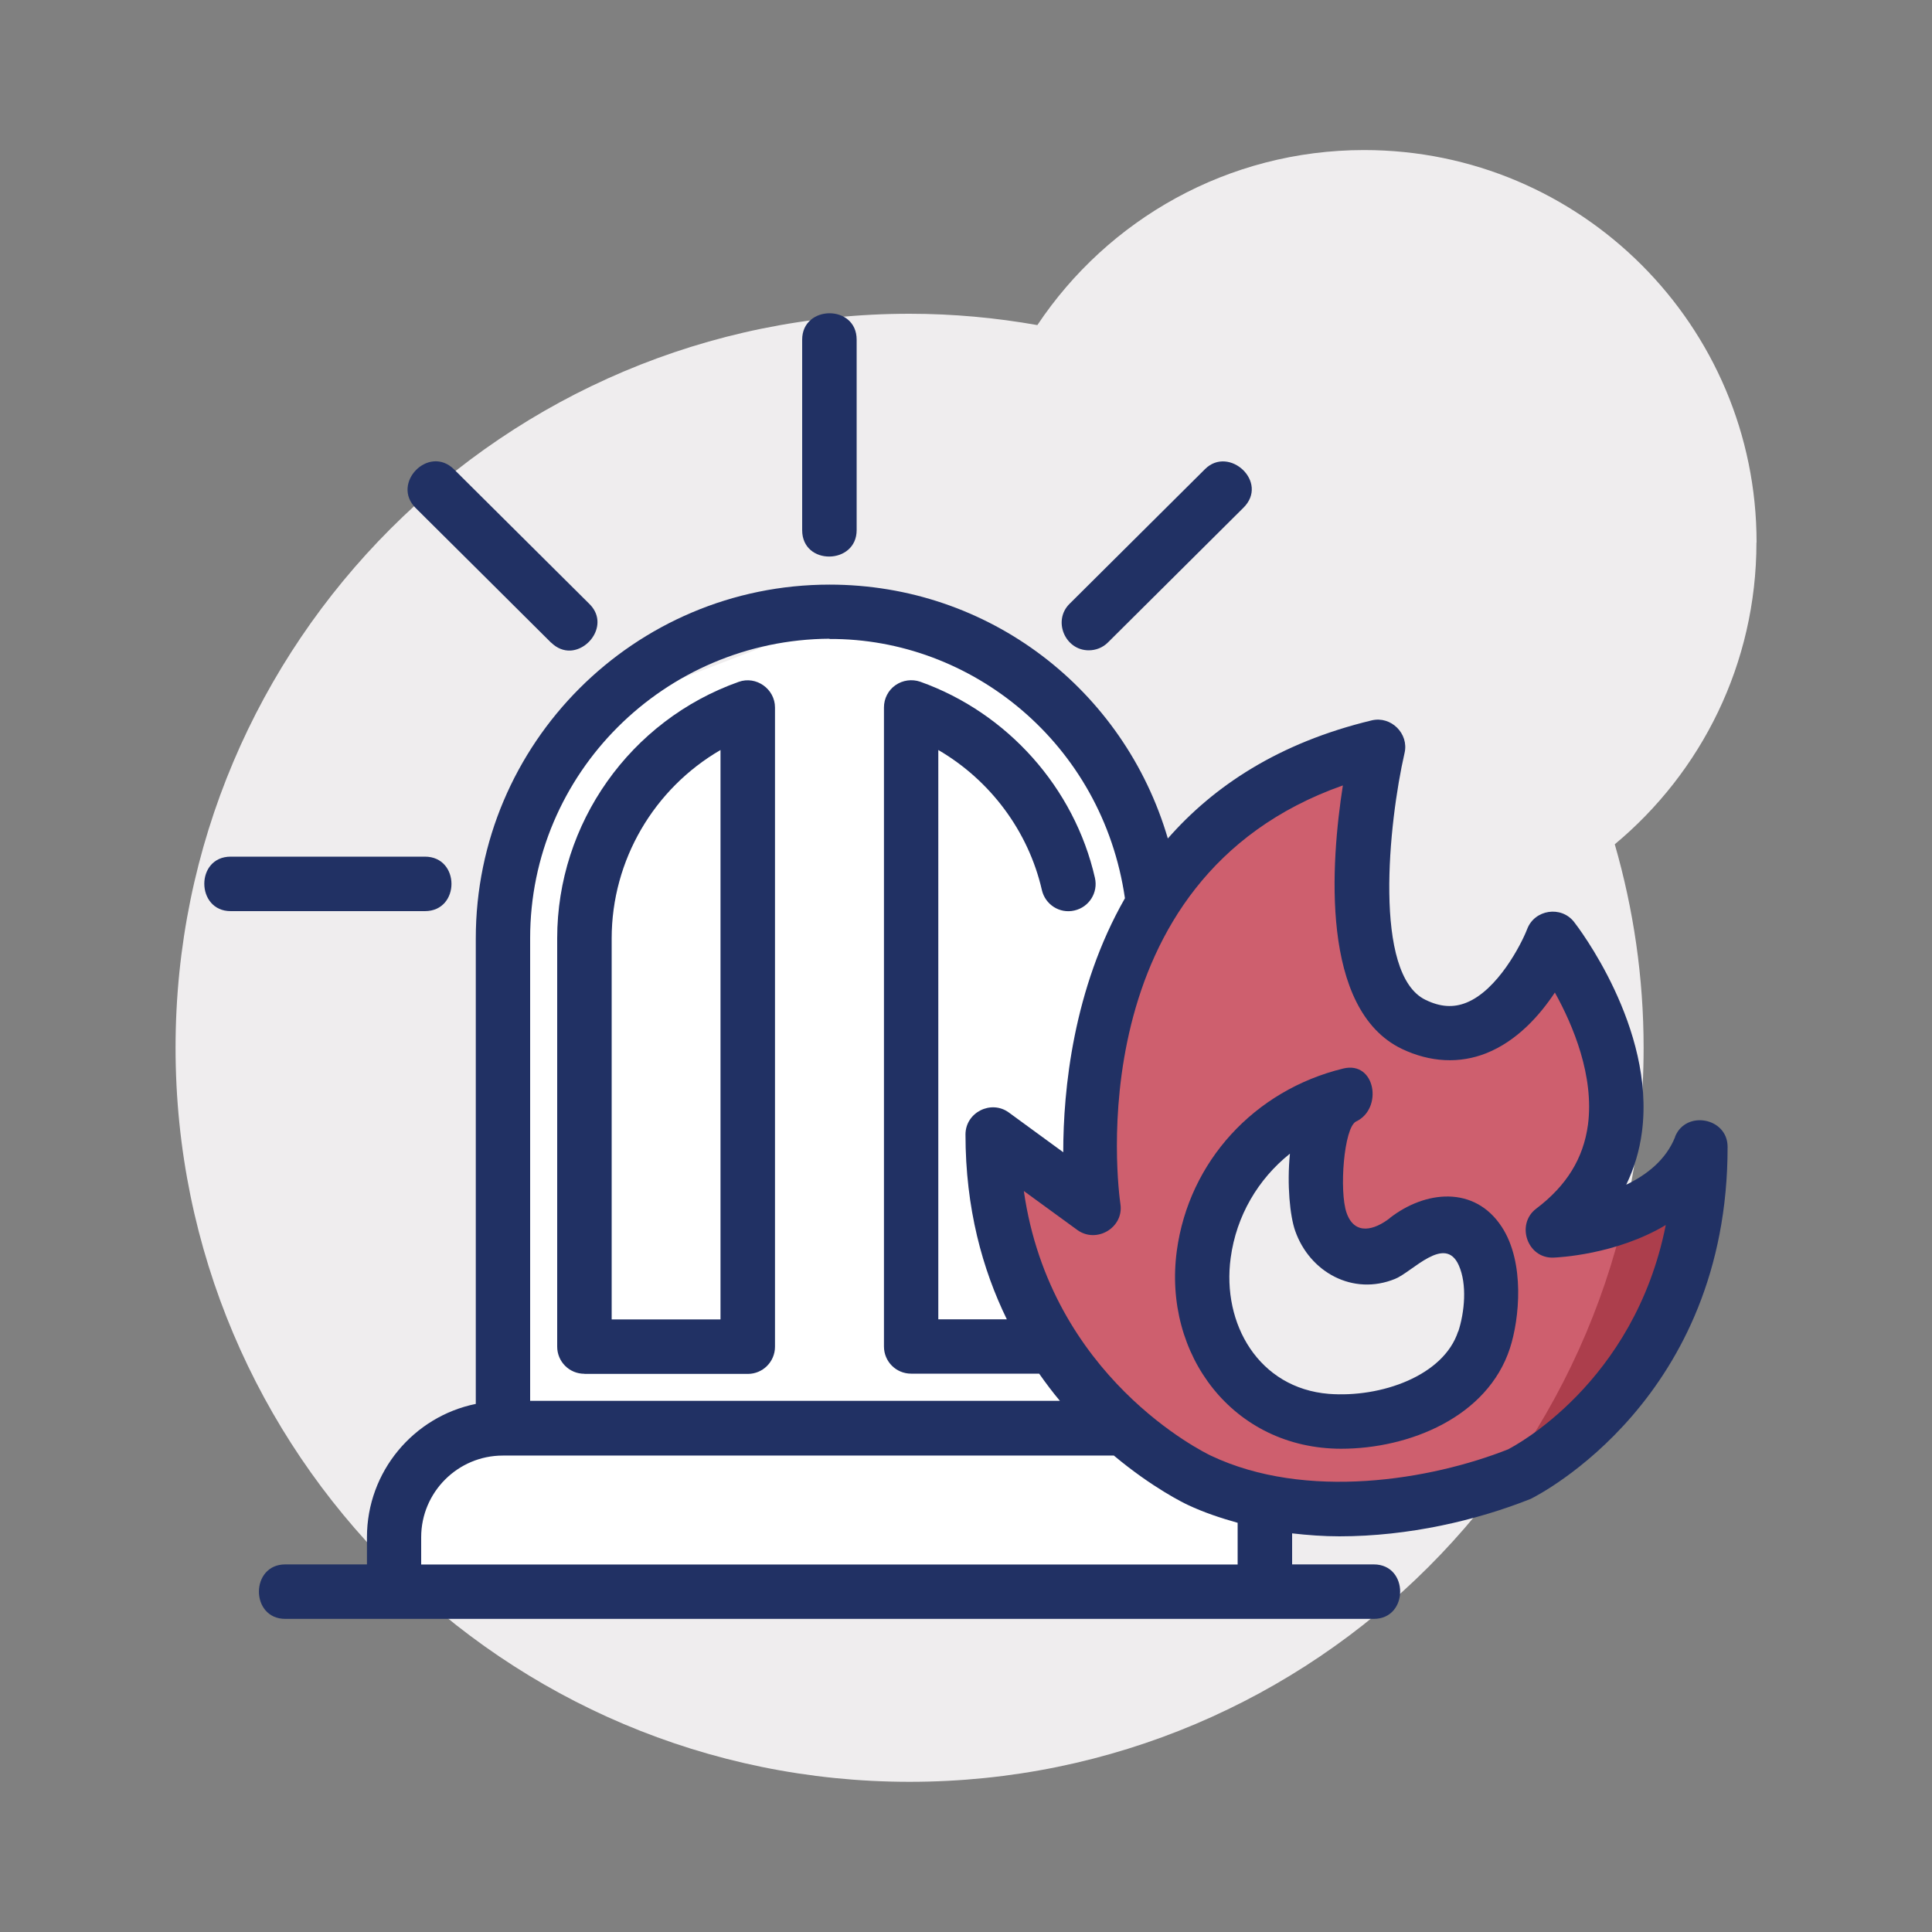
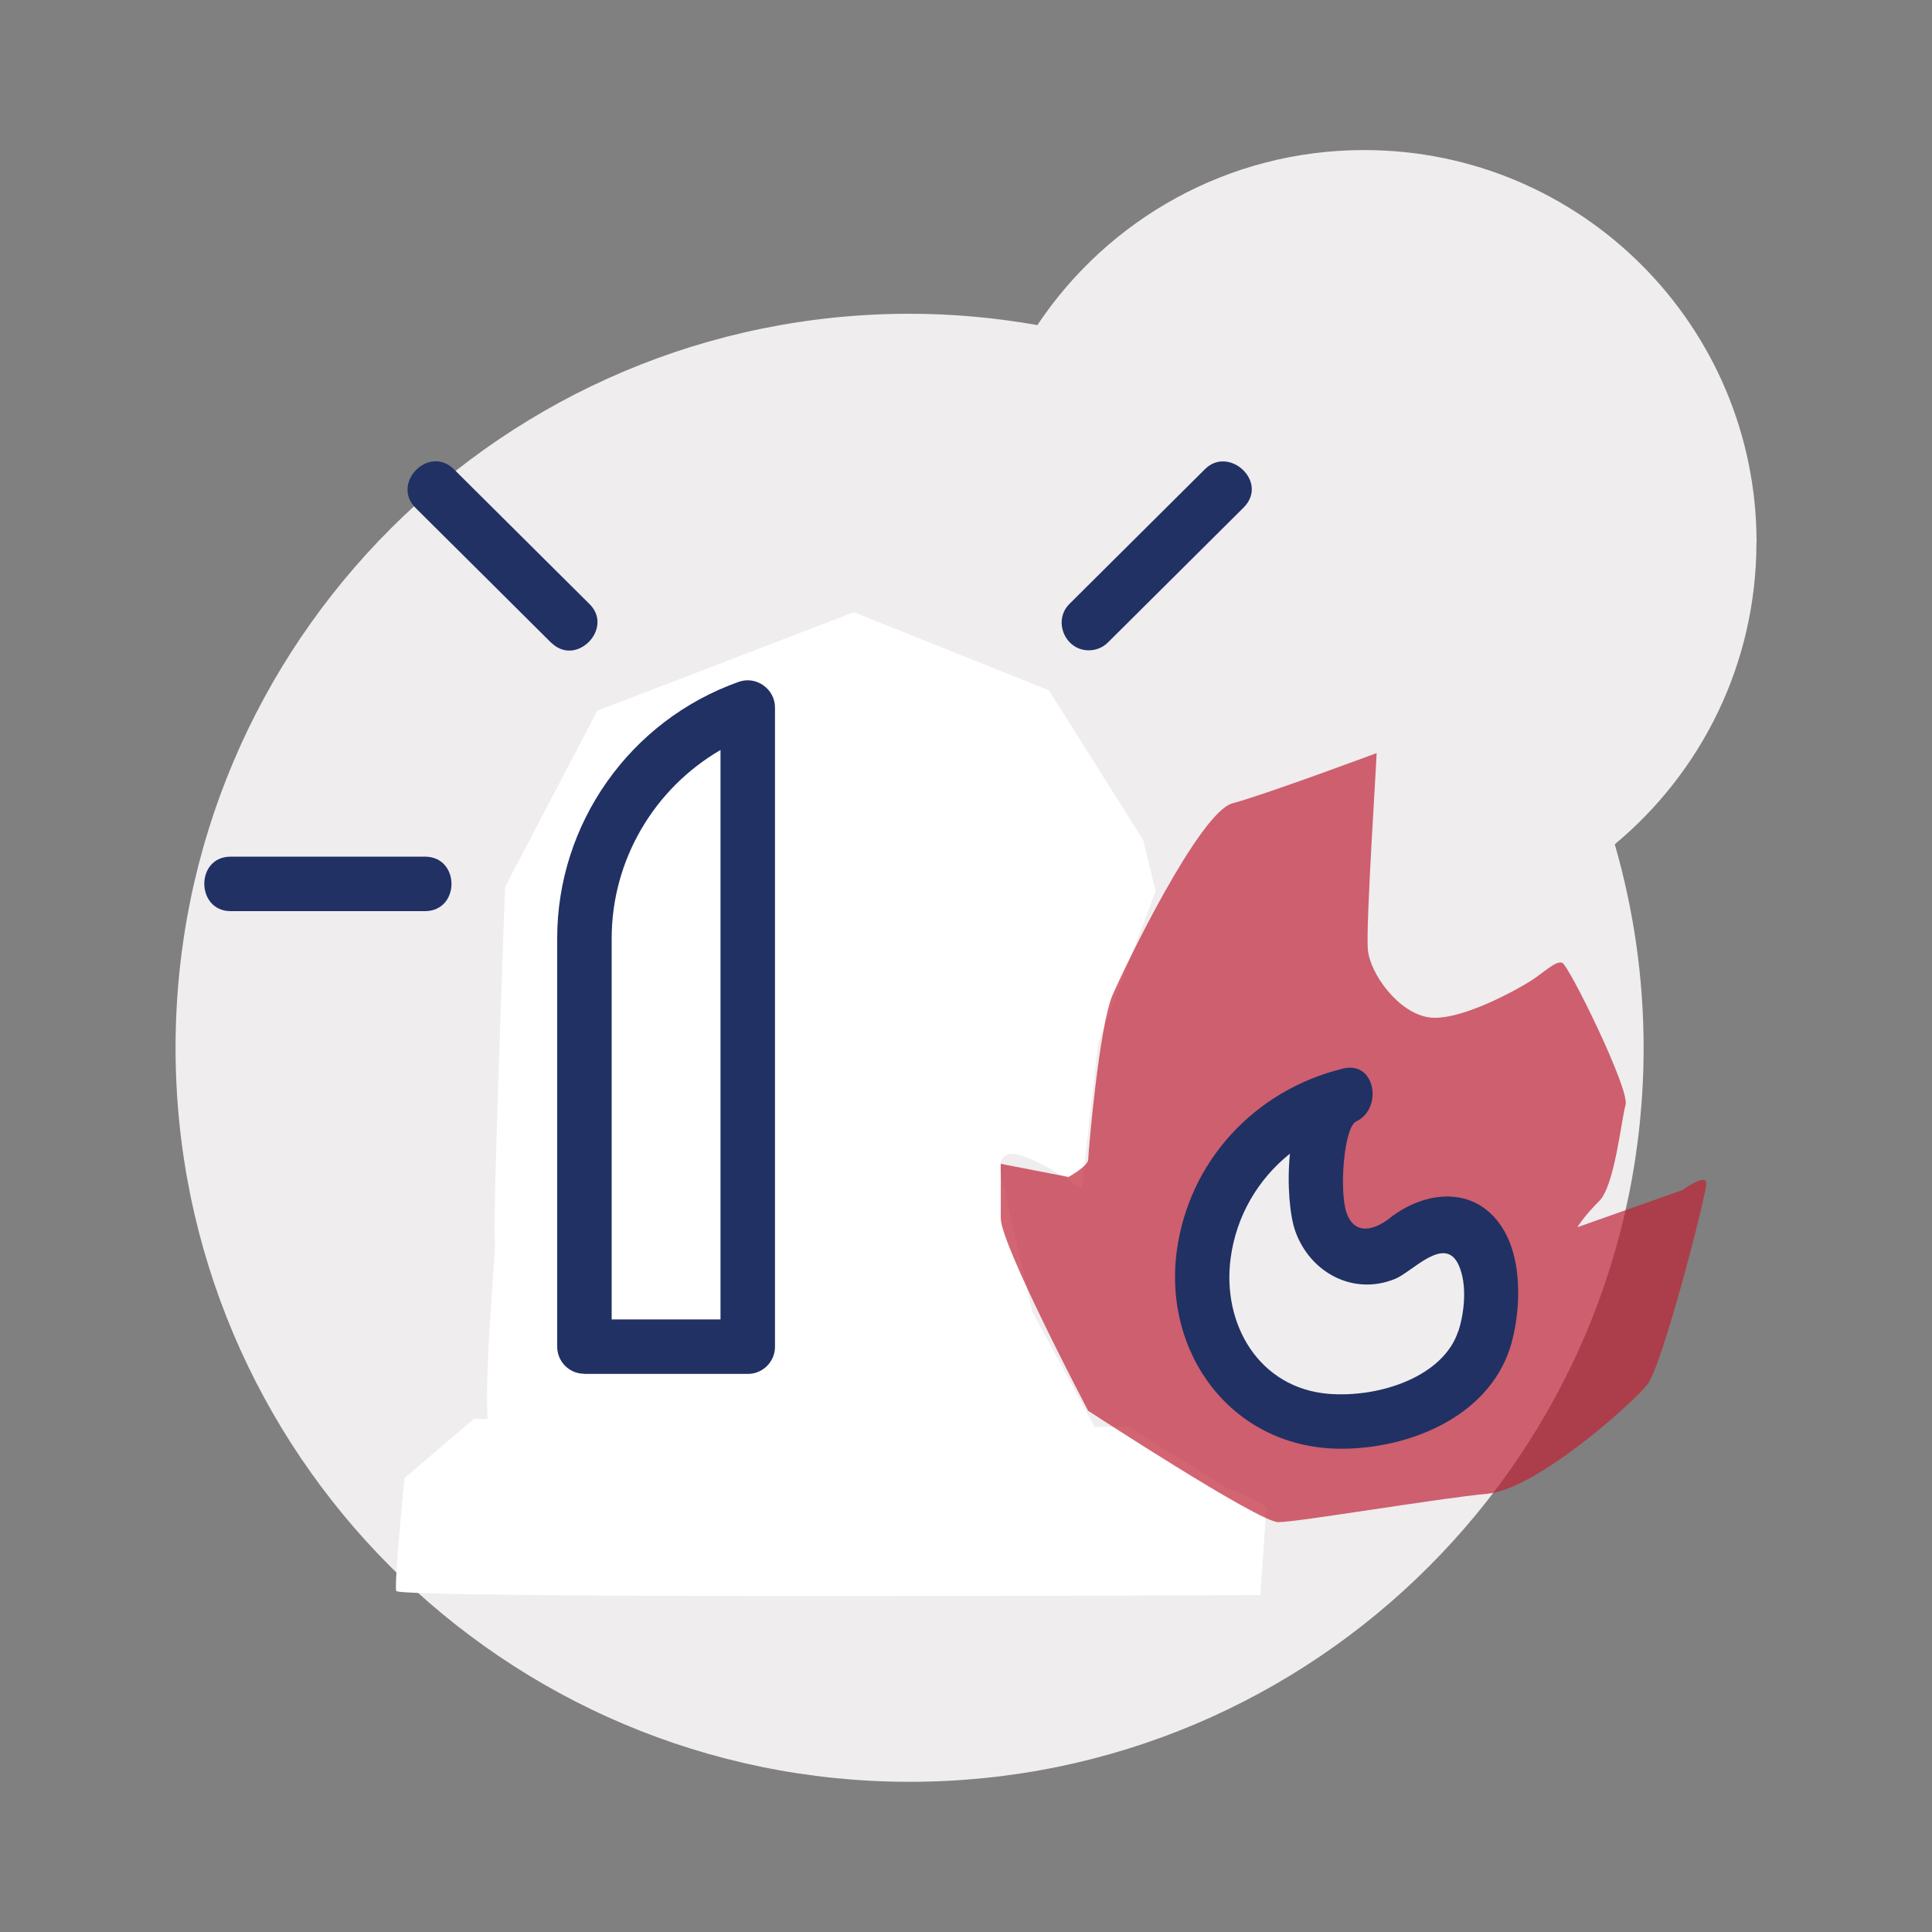
<svg xmlns="http://www.w3.org/2000/svg" id="Layer_1" viewBox="0 0 150 150">
  <rect x="0" y="0" width="150" height="150" fill="#808080" stroke="none" />
  <defs>
    <style>.cls-1{fill:#fff;}.cls-2{fill:#213164;}.cls-3{fill:#efedee;}.cls-4{fill:#bf2134;opacity:.69;}</style>
  </defs>
  <path class="cls-3" d="M136.38,42.12c0-16.83-13.64-30.47-30.47-30.47-10.58,0-19.91,5.4-25.37,13.59-3.22-.57-6.54-.88-9.92-.88-31.48,0-56.99,25.52-56.99,56.99s25.52,56.99,56.99,56.99,56.99-25.52,56.99-56.99c0-5.48-.79-10.78-2.24-15.8,6.72-5.59,11-14.01,11-23.44Z" />
  <path class="cls-1" d="M95.3,115.56c.48,0,3.03,1.43,3.03,1.43l-.48,6.85s-66.93,.32-67.09-.32,.64-8.76,.64-8.76l5.42-4.62s16.89,.48,18.17,.64,32.67,0,32.67,0l7.65,4.78Z" />
  <path class="cls-1" d="M46.38,55.17l-7.17,13.7s-.96,25.98-.8,27.25-1.43,15.78,0,15.78,47.01-.32,47.01-.32l-5.26-9.72-2.23-9.72s-.96-2.55,.64-2.55,5.42,2.71,5.42,2.71l1.27-11.31,4.46-11.79-.96-3.98-7.33-11.63-15.14-6.06-19.92,7.65Z" />
-   <path class="cls-3" d="M101.62,87.98l1.87,8.14s2.04,1.02,3.39,1.02,4.58-1.19,5.09-1.19,3.73,2.71,3.73,3.22-.34,7.46-1.19,7.8-9.33,4.07-9.33,4.07l-10.86-4.41s-1.02-9.67-.51-10.86,5.6-7.29,5.6-7.29l2.21-.51Z" />
  <path class="cls-4" d="M106.88,58.46c0,.68-.85,13.4-.68,15.27s2.37,4.92,4.75,5.26,6.95-2.21,7.97-2.88,1.87-1.53,2.37-1.36,5.26,9.84,4.92,11.03-.85,6.28-2.04,7.46-1.7,2.04-1.7,2.04l8.14-2.88s1.87-1.36,1.87-.51-3.39,14.08-4.58,15.6-8.65,8.14-12.38,8.48-14.76,2.21-16.28,2.21-14.76-8.65-14.76-8.65c0,0-6.78-12.89-6.78-14.93v-4.24l5.26,1.02s1.53-.85,1.53-1.36,.85-10.35,1.87-12.72,6.78-14.25,9.33-14.93,11.19-3.9,11.19-3.9Z" />
  <path class="cls-3" d="M101.18,87.75l1.87,8.14s2.04,1.02,3.39,1.02,4.58-1.19,5.09-1.19,3.73,2.71,3.73,3.22-.34,7.46-1.19,7.8-9.33,4.07-9.33,4.07l-10.86-4.41s-1.02-9.67-.51-10.86,5.6-7.29,5.6-7.29l2.21-.51Z" />
  <g>
    <path class="cls-2" d="M107.9,94.58c-1.17,.91-2.72,1.38-3.35-.41-.59-1.68-.21-6.65,.74-7.1,2.1-.99,1.51-4.72-1-4.11-6.91,1.68-11.98,7.23-12.92,14.13-1.1,8.09,4.37,15.38,12.75,15.39h0c5.31,0,11.37-2.47,13.11-7.8,.74-2.27,1.18-6.65-.63-9.42-2.12-3.25-5.97-2.82-8.7-.69Zm5.31,8.79c-1.13,3.45-5.99,5.16-10.04,4.85-5.43-.44-8.32-5.43-7.62-10.56,.44-3.26,2.12-6.11,4.6-8.09h0c-.24,2.4,0,4.84,.41,6,1.13,3.21,4.49,5.06,7.76,3.72,1.35-.55,3.87-3.46,4.94-1.05,.66,1.48,.45,3.64-.04,5.14Z" />
    <path class="cls-2" d="M45.38,106.67h12.68c1.17,0,2.11-.95,2.11-2.11V54.93c0-1.44-1.46-2.48-2.82-1.99-8.43,2.99-14.09,10.99-14.09,19.91v31.7c0,1.17,.94,2.11,2.11,2.11Zm2.11-33.81c0-6.09,3.3-11.64,8.45-14.63v44.21h-8.45v-29.59Z" />
    <path class="cls-2" d="M32.99,66.51h-15.08c-2.75,0-2.71,4.23,0,4.23h15.08c2.75,0,2.75-4.23,0-4.23Z" />
-     <path class="cls-2" d="M64.4,43.21h0c1.06-.01,2.11-.71,2.11-2.05v-14.79c0-2.75-4.23-2.71-4.23,0v14.79c0,1.39,1.06,2.06,2.11,2.05Z" />
    <path class="cls-2" d="M42.79,49.89c.47,.46,.99,.64,1.49,.62h0c1.59-.08,2.94-2.17,1.49-3.61-.12-.12-10.52-10.46-10.52-10.46-1.96-1.94-4.91,1.08-2.98,3,.06,.05,10.52,10.46,10.52,10.46Z" />
    <path class="cls-2" d="M84.53,50.49h0c.54,0,1.08-.2,1.49-.61,.03-.03,10.52-10.46,10.52-10.46,2.01-1.99-1.12-4.85-2.98-3-.06,.06-10.52,10.46-10.52,10.46-1.32,1.3-.36,3.61,1.49,3.61Z" />
-     <path class="cls-2" d="M130.06,88.26h0c-.7,1.78-2.2,2.95-3.8,3.72,.62-1.28,1.03-2.64,1.22-4.1,1.06-8.08-5.01-15.97-5.27-16.3-1-1.28-3.06-.97-3.64,.55-.45,1.17-2.29,4.75-4.73,5.72-1,.4-2.01,.34-3.16-.22-4.09-1.96-2.87-13.76-1.63-19.17,.35-1.5-1.05-2.89-2.55-2.53-7.24,1.74-12.28,5.12-15.83,9.17-3.39-11.57-13.91-19.71-26.26-19.71-15.15,0-27.47,12.32-27.47,27.47v36.14c-4.82,.98-8.45,5.25-8.45,10.35v2.11h-6.34c-2.73,0-2.73,4.23,0,4.23H106.66c2.72,0,2.74-4.23,0-4.23h-6.34v-2.41c1.22,.14,2.45,.23,3.68,.23,5.37,0,10.66-1.24,14.85-2.91,.62-.31,15.3-7.78,15.28-27.33,0-2.27-3.25-2.87-4.08-.78ZM64.4,49.61c11-.06,21.19,8.09,22.94,20.13-4.02,7.03-4.79,14.88-4.79,19.72l-4.23-3.09c-1.38-1-3.36,0-3.36,1.71,0,5.74,1.32,10.48,3.21,14.35h-5.32V58.23c4.02,2.34,6.99,6.29,8.04,10.87,.26,1.13,1.38,1.86,2.53,1.59,1.14-.26,1.85-1.39,1.59-2.53-1.59-6.99-6.79-12.82-13.56-15.23-.64-.22-1.36-.13-1.93,.27-.56,.39-.89,1.04-.89,1.72v49.62c0,1.17,.94,2.11,2.11,2.11h9.94c.52,.74,1.06,1.46,1.61,2.11H41.16v-35.92c0-12.82,10.43-23.17,23.25-23.25Zm-31.7,71.85v-2.11c0-3.49,2.84-6.34,6.34-6.34h47.44c3,2.51,5.48,3.71,5.74,3.83,1.25,.59,2.55,1.02,3.87,1.39v3.24H32.7Zm84.43-8.95h0c-6.07,2.41-15.75,4-23.11,.51-.55-.26-12.46-6.08-14.53-20.55l4.16,3.03c1.49,1.07,3.61-.19,3.34-2.01-.16-1.08-3.39-25.23,17.27-32.51-.93,5.96-1.79,17.4,4.59,20.46,2.19,1.04,4.46,1.16,6.55,.33,2.38-.95,4.14-2.93,5.32-4.71,1.42,2.56,3.06,6.48,2.57,10.26-.35,2.61-1.66,4.74-4.02,6.52-1.6,1.21-.69,3.89,1.35,3.8,.29-.01,4.84-.21,8.71-2.53-2.45,12.34-11.88,17.23-12.2,17.39Z" />
  </g>
</svg>